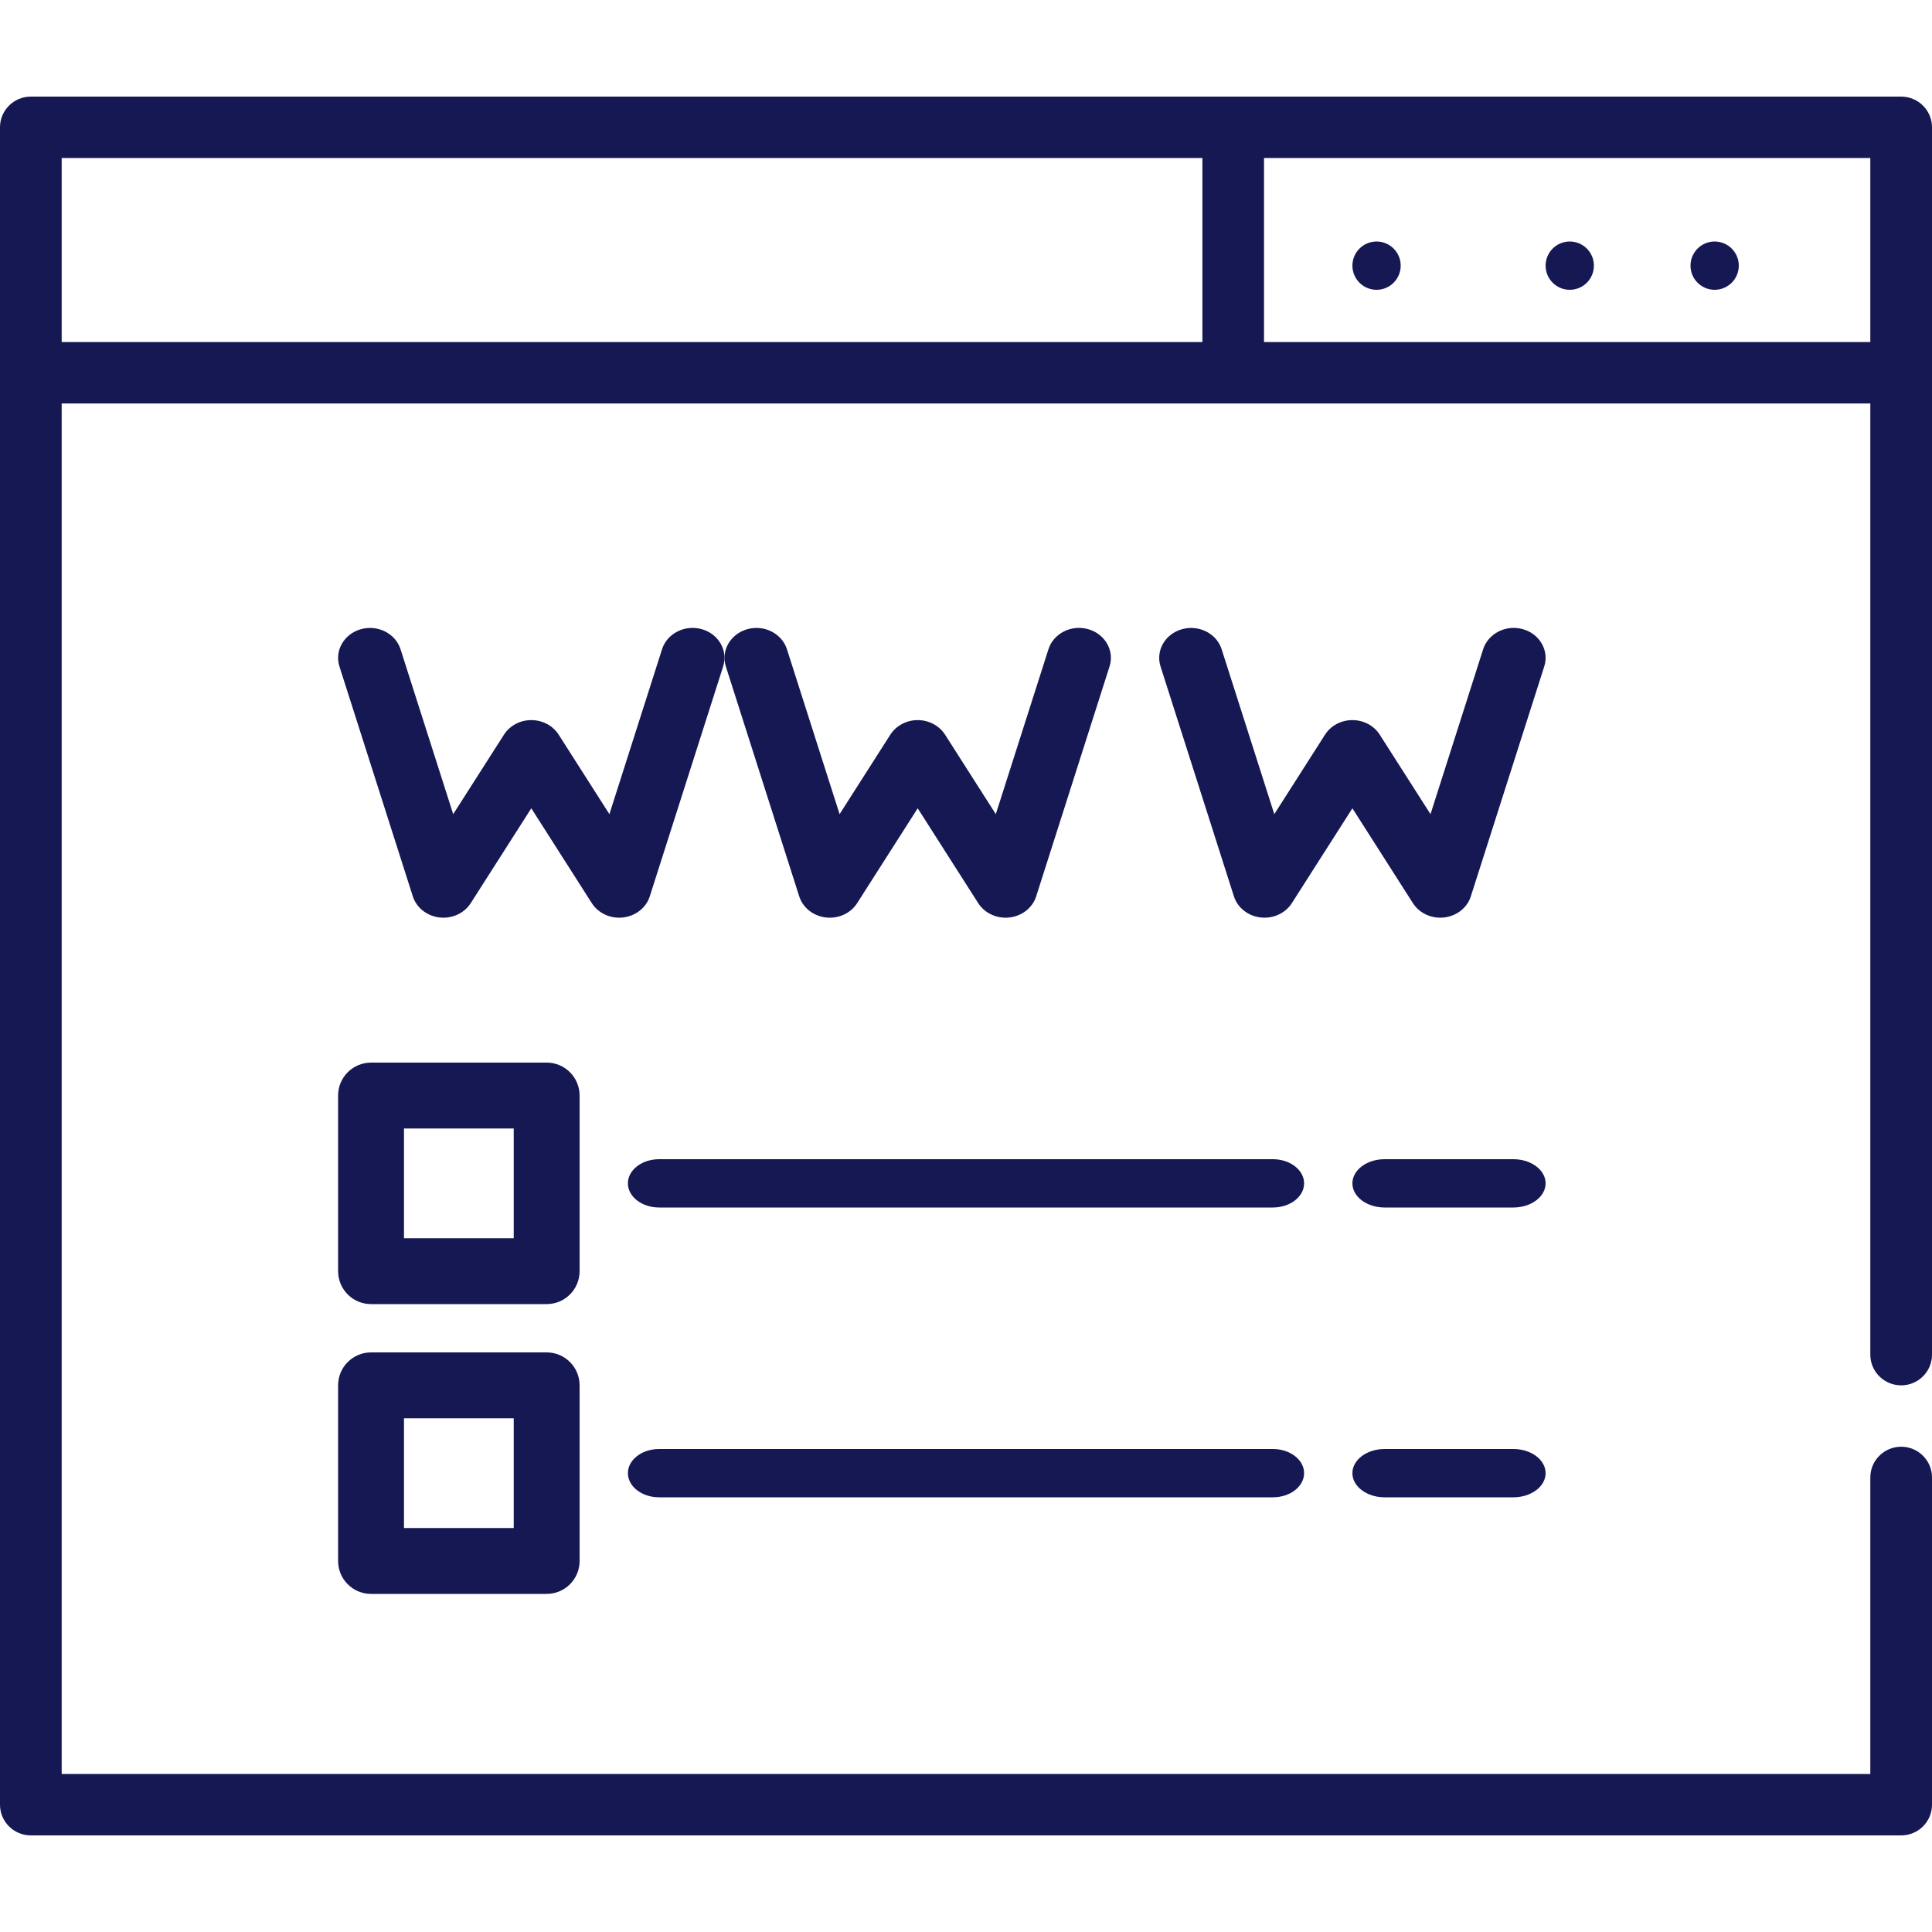
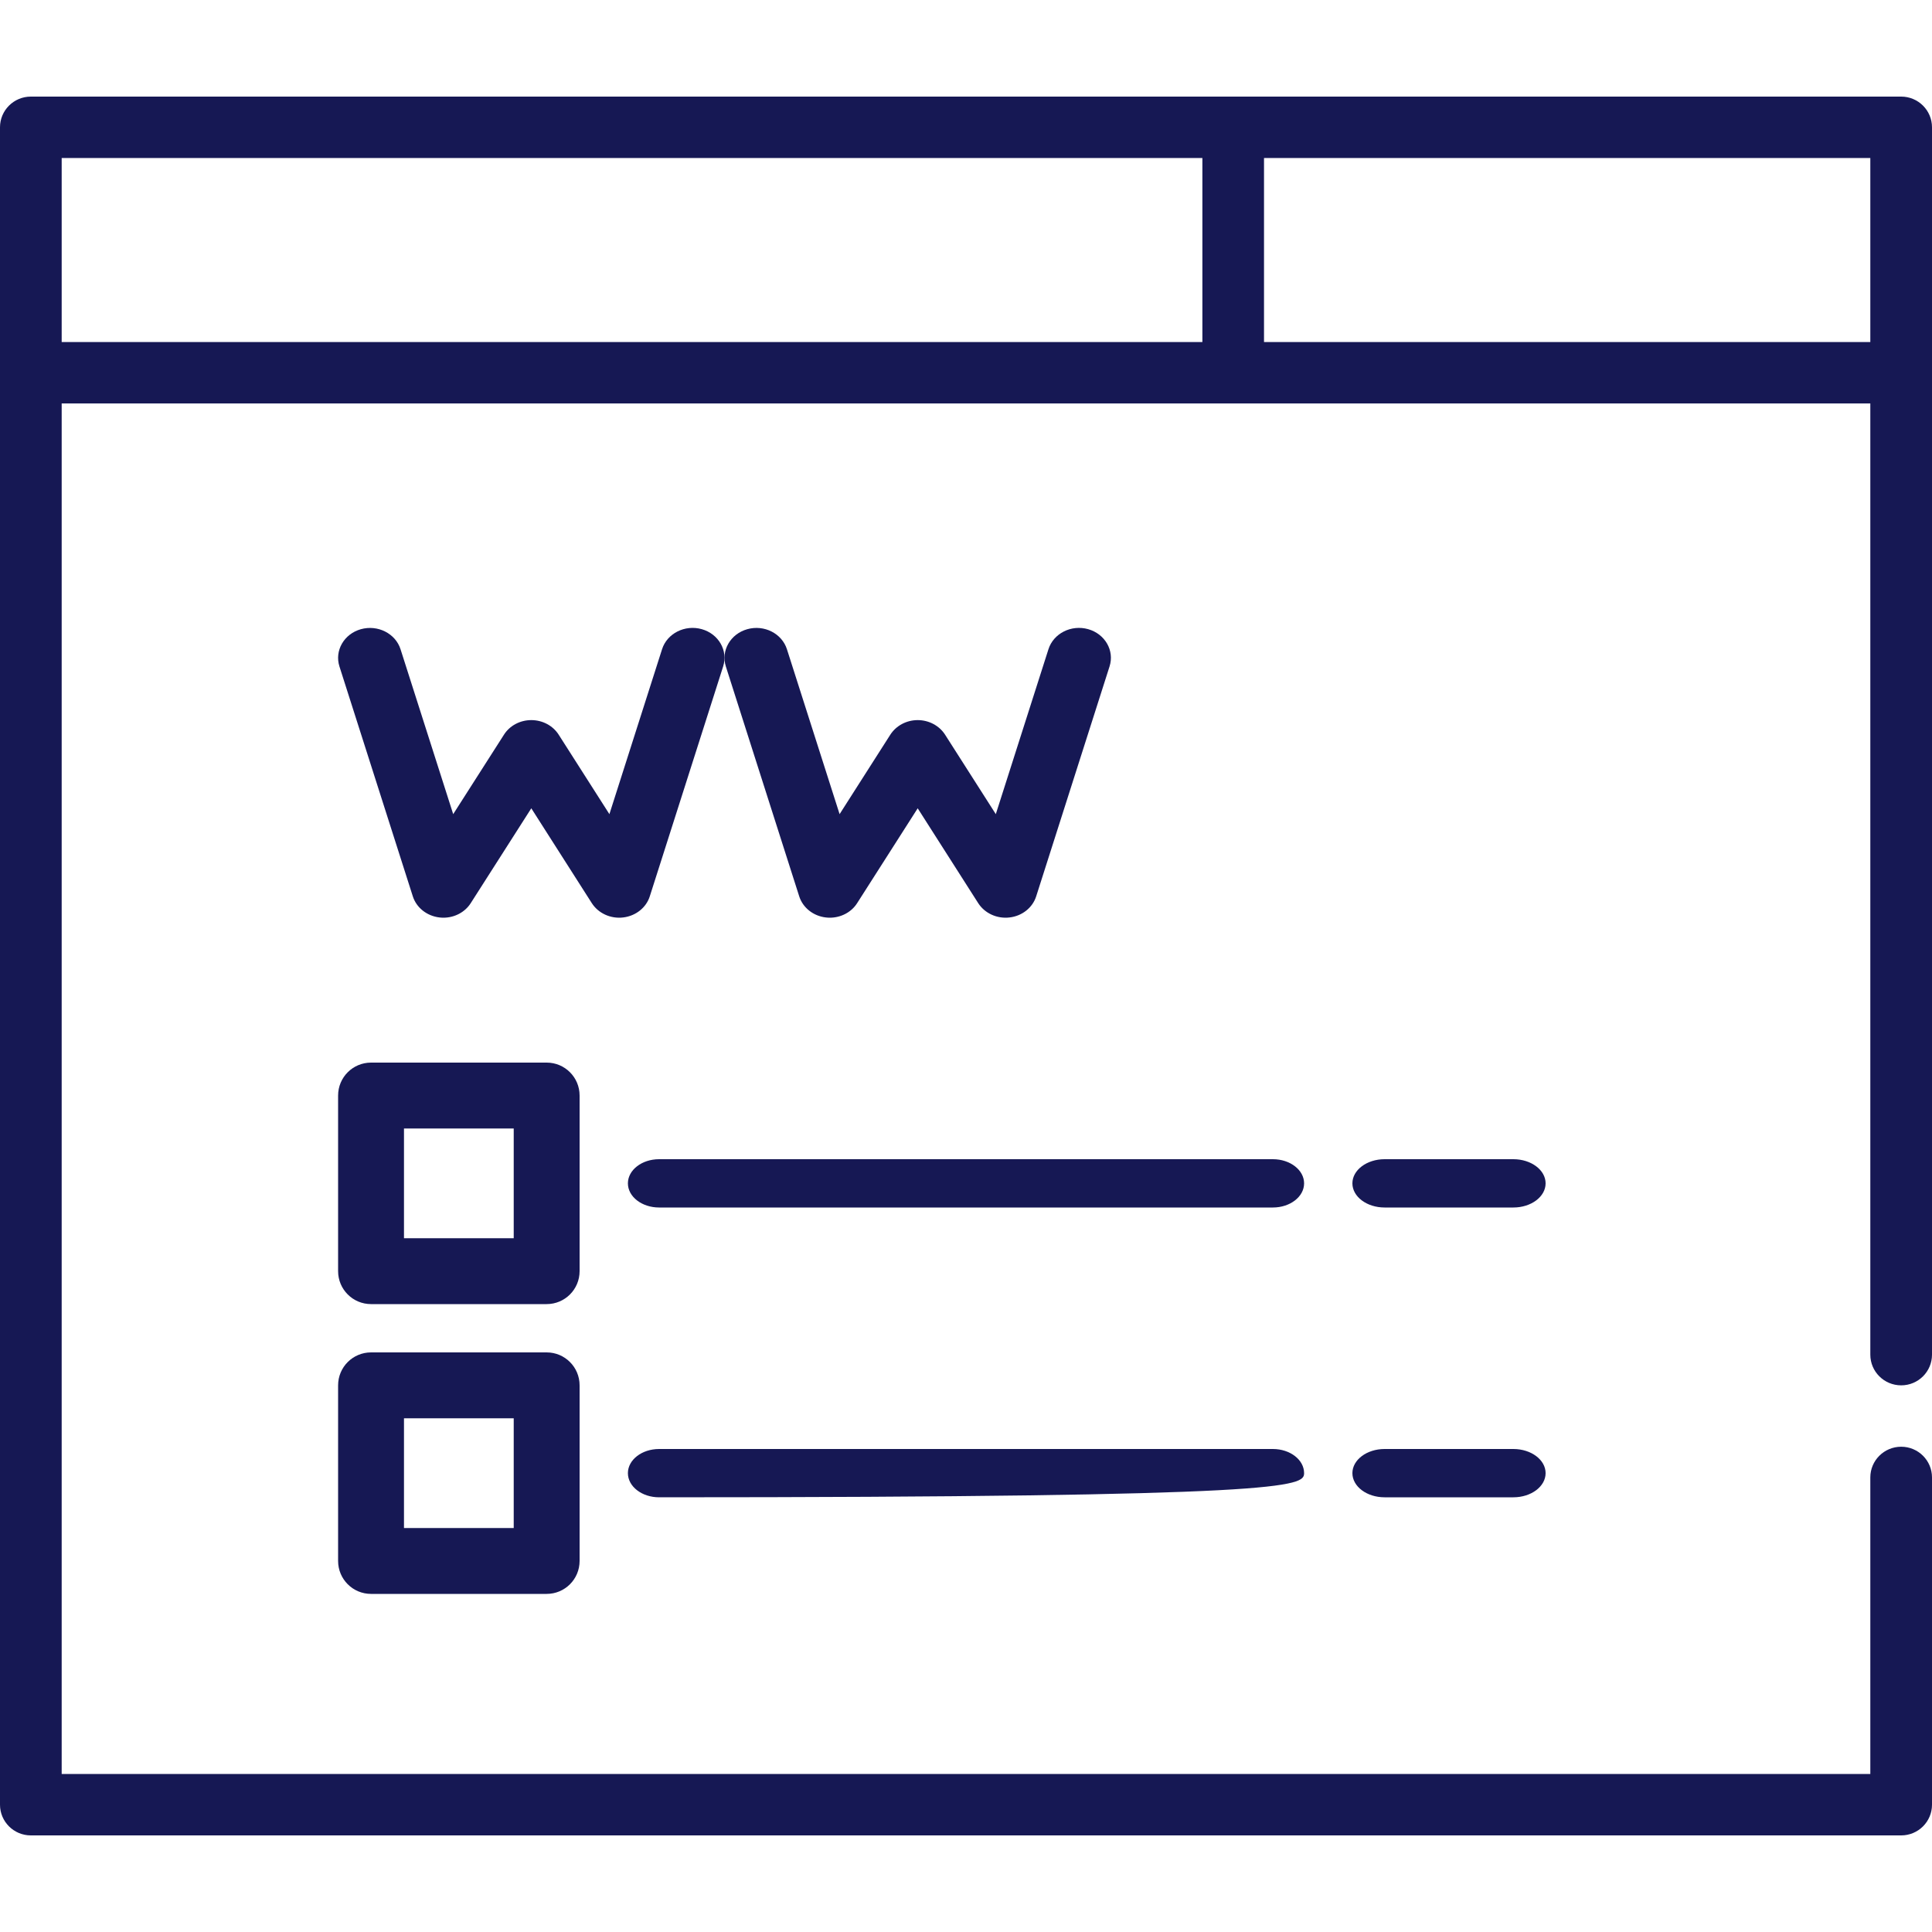
<svg xmlns="http://www.w3.org/2000/svg" width="40px" height="40px" viewBox="0 0 40 40" version="1.1">
  <title>servicios_web</title>
  <desc>Created with Sketch.</desc>
  <defs />
  <g id="servicios_web" stroke="none" stroke-width="1" fill="none" fill-rule="evenodd">
    <g id="Group-15-Copy" transform="translate(0, 2)" fill="#161854">
      <path d="M26.17,5.082 L38.723,5.082 L38.723,1.271 L26.17,1.271 L26.17,5.082 Z M1.277,5.082 L24.894,5.082 L24.894,1.271 L1.277,1.271 L1.277,5.082 Z M39.362,0 L0.638,0 C0.286,0 0,0.285 0,0.635 L0,35.365 C0,35.715 0.286,36 0.638,36 L39.362,36 C39.714,36 40,35.715 40,35.365 L40,28.588 C40,28.238 39.714,27.953 39.362,27.953 C39.009,27.953 38.723,28.238 38.723,28.588 L38.723,34.729 L1.277,34.729 L1.277,6.353 L38.723,6.353 L38.723,26.047 C38.723,26.398 39.009,26.682 39.362,26.682 C39.714,26.682 40,26.398 40,26.047 L40,0.635 C40,0.285 39.714,0 39.362,0 Z" id="Fill-1" />
-       <path d="M32.5,3 C32.224,3 32,3.224 32,3.5 C32,3.776 32.224,4 32.5,4 C32.776,4 33,3.776 33,3.5 C33,3.224 32.776,3 32.5,3" id="Fill-3" />
-       <path d="M28.5,3 C28.224,3 28,3.224 28,3.5 C28,3.776 28.224,4 28.5,4 C28.776,4 29,3.776 29,3.5 C29,3.224 28.776,3 28.5,3" id="Fill-4" />
-       <path d="M35.5,3 C35.224,3 35,3.224 35,3.5 C35,3.776 35.224,4 35.5,4 C35.776,4 36,3.776 36,3.5 C36,3.224 35.776,3 35.5,3" id="Fill-5" />
      <path d="M12.902,16.995 C13.162,16.964 13.378,16.793 13.453,16.558 L14.972,11.798 C15.077,11.47 14.878,11.124 14.529,11.026 C14.18,10.928 13.811,11.114 13.707,11.442 L12.617,14.856 L11.567,13.211 C11.447,13.023 11.232,12.909 11,12.909 C10.768,12.909 10.553,13.023 10.434,13.211 L9.383,14.856 L8.293,11.443 C8.189,11.115 7.82,10.929 7.471,11.027 C7.122,11.125 6.923,11.471 7.028,11.799 L8.547,16.558 C8.622,16.793 8.838,16.964 9.098,16.995 C9.125,16.998 9.153,17 9.18,17 C9.41,17 9.626,16.887 9.746,16.699 L11,14.735 L12.253,16.699 C12.388,16.909 12.642,17.026 12.902,16.995" id="Fill-6" />
      <path d="M17.098,16.995 C17.125,16.998 17.153,17 17.18,17 C17.41,17 17.627,16.887 17.746,16.699 L19,14.735 L20.253,16.699 C20.388,16.909 20.642,17.026 20.902,16.995 C21.162,16.965 21.378,16.793 21.453,16.558 L22.972,11.798 C23.077,11.47 22.879,11.125 22.529,11.026 C22.179,10.928 21.811,11.114 21.707,11.442 L20.617,14.856 L19.567,13.211 C19.447,13.024 19.232,12.909 19,12.909 C18.768,12.909 18.553,13.024 18.433,13.211 L17.383,14.856 L16.293,11.443 C16.189,11.115 15.821,10.928 15.471,11.027 C15.122,11.125 14.923,11.471 15.028,11.799 L16.547,16.558 C16.622,16.793 16.838,16.965 17.098,16.995" id="Fill-7" />
-       <path d="M31.529,11.026 C31.18,10.928 30.812,11.114 30.707,11.442 L29.617,14.856 L28.566,13.211 C28.447,13.023 28.232,12.909 28,12.909 C27.768,12.909 27.552,13.023 27.433,13.211 L26.383,14.856 L25.293,11.443 C25.189,11.115 24.821,10.929 24.471,11.027 C24.121,11.125 23.923,11.471 24.028,11.799 L25.547,16.558 C25.622,16.793 25.838,16.964 26.098,16.995 C26.357,17.025 26.612,16.909 26.746,16.699 L28,14.735 L29.253,16.699 C29.374,16.887 29.59,17 29.82,17 C29.847,17 29.874,16.998 29.902,16.995 C30.161,16.964 30.378,16.793 30.452,16.558 L31.972,11.798 C32.077,11.47 31.878,11.124 31.529,11.026" id="Fill-8" />
      <path d="M8.364,23.636 L10.636,23.636 L10.636,21.364 L8.364,21.364 L8.364,23.636 Z M12,20.682 C12,20.305 11.695,20 11.318,20 L7.682,20 C7.305,20 7,20.305 7,20.682 L7,24.318 C7,24.695 7.305,25 7.682,25 L11.318,25 C11.695,25 12,24.695 12,24.318 L12,20.682 Z" id="Fill-9" />
      <path d="M8.364,29.636 L10.636,29.636 L10.636,27.364 L8.364,27.364 L8.364,29.636 Z M11.318,26 L7.682,26 C7.305,26 7,26.305 7,26.682 L7,30.318 C7,30.695 7.305,31 7.682,31 L11.318,31 C11.695,31 12,30.695 12,30.318 L12,26.682 C12,26.305 11.695,26 11.318,26 Z" id="Fill-10" />
      <path d="M31.333,22 L28.667,22 C28.298,22 28,22.224 28,22.5 C28,22.776 28.298,23 28.667,23 L31.333,23 C31.701,23 32,22.776 32,22.5 C32,22.224 31.701,22 31.333,22" id="Fill-11" />
      <path d="M26.354,22 L13.646,22 C13.289,22 13,22.224 13,22.5 C13,22.776 13.289,23 13.646,23 L26.354,23 C26.711,23 27,22.776 27,22.5 C27,22.224 26.711,22 26.354,22" id="Fill-12" />
      <path d="M31.333,28 L28.667,28 C28.298,28 28,28.224 28,28.5 C28,28.776 28.298,29 28.667,29 L31.333,29 C31.701,29 32,28.776 32,28.5 C32,28.224 31.701,28 31.333,28" id="Fill-13" />
-       <path d="M26.354,28 L13.646,28 C13.289,28 13,28.224 13,28.5 C13,28.776 13.289,29 13.646,29 L26.354,29 C26.711,29 27,28.776 27,28.5 C27,28.224 26.711,28 26.354,28" id="Fill-14" />
+       <path d="M26.354,28 L13.646,28 C13.289,28 13,28.224 13,28.5 C13,28.776 13.289,29 13.646,29 C26.711,29 27,28.776 27,28.5 C27,28.224 26.711,28 26.354,28" id="Fill-14" />
    </g>
  </g>
</svg>